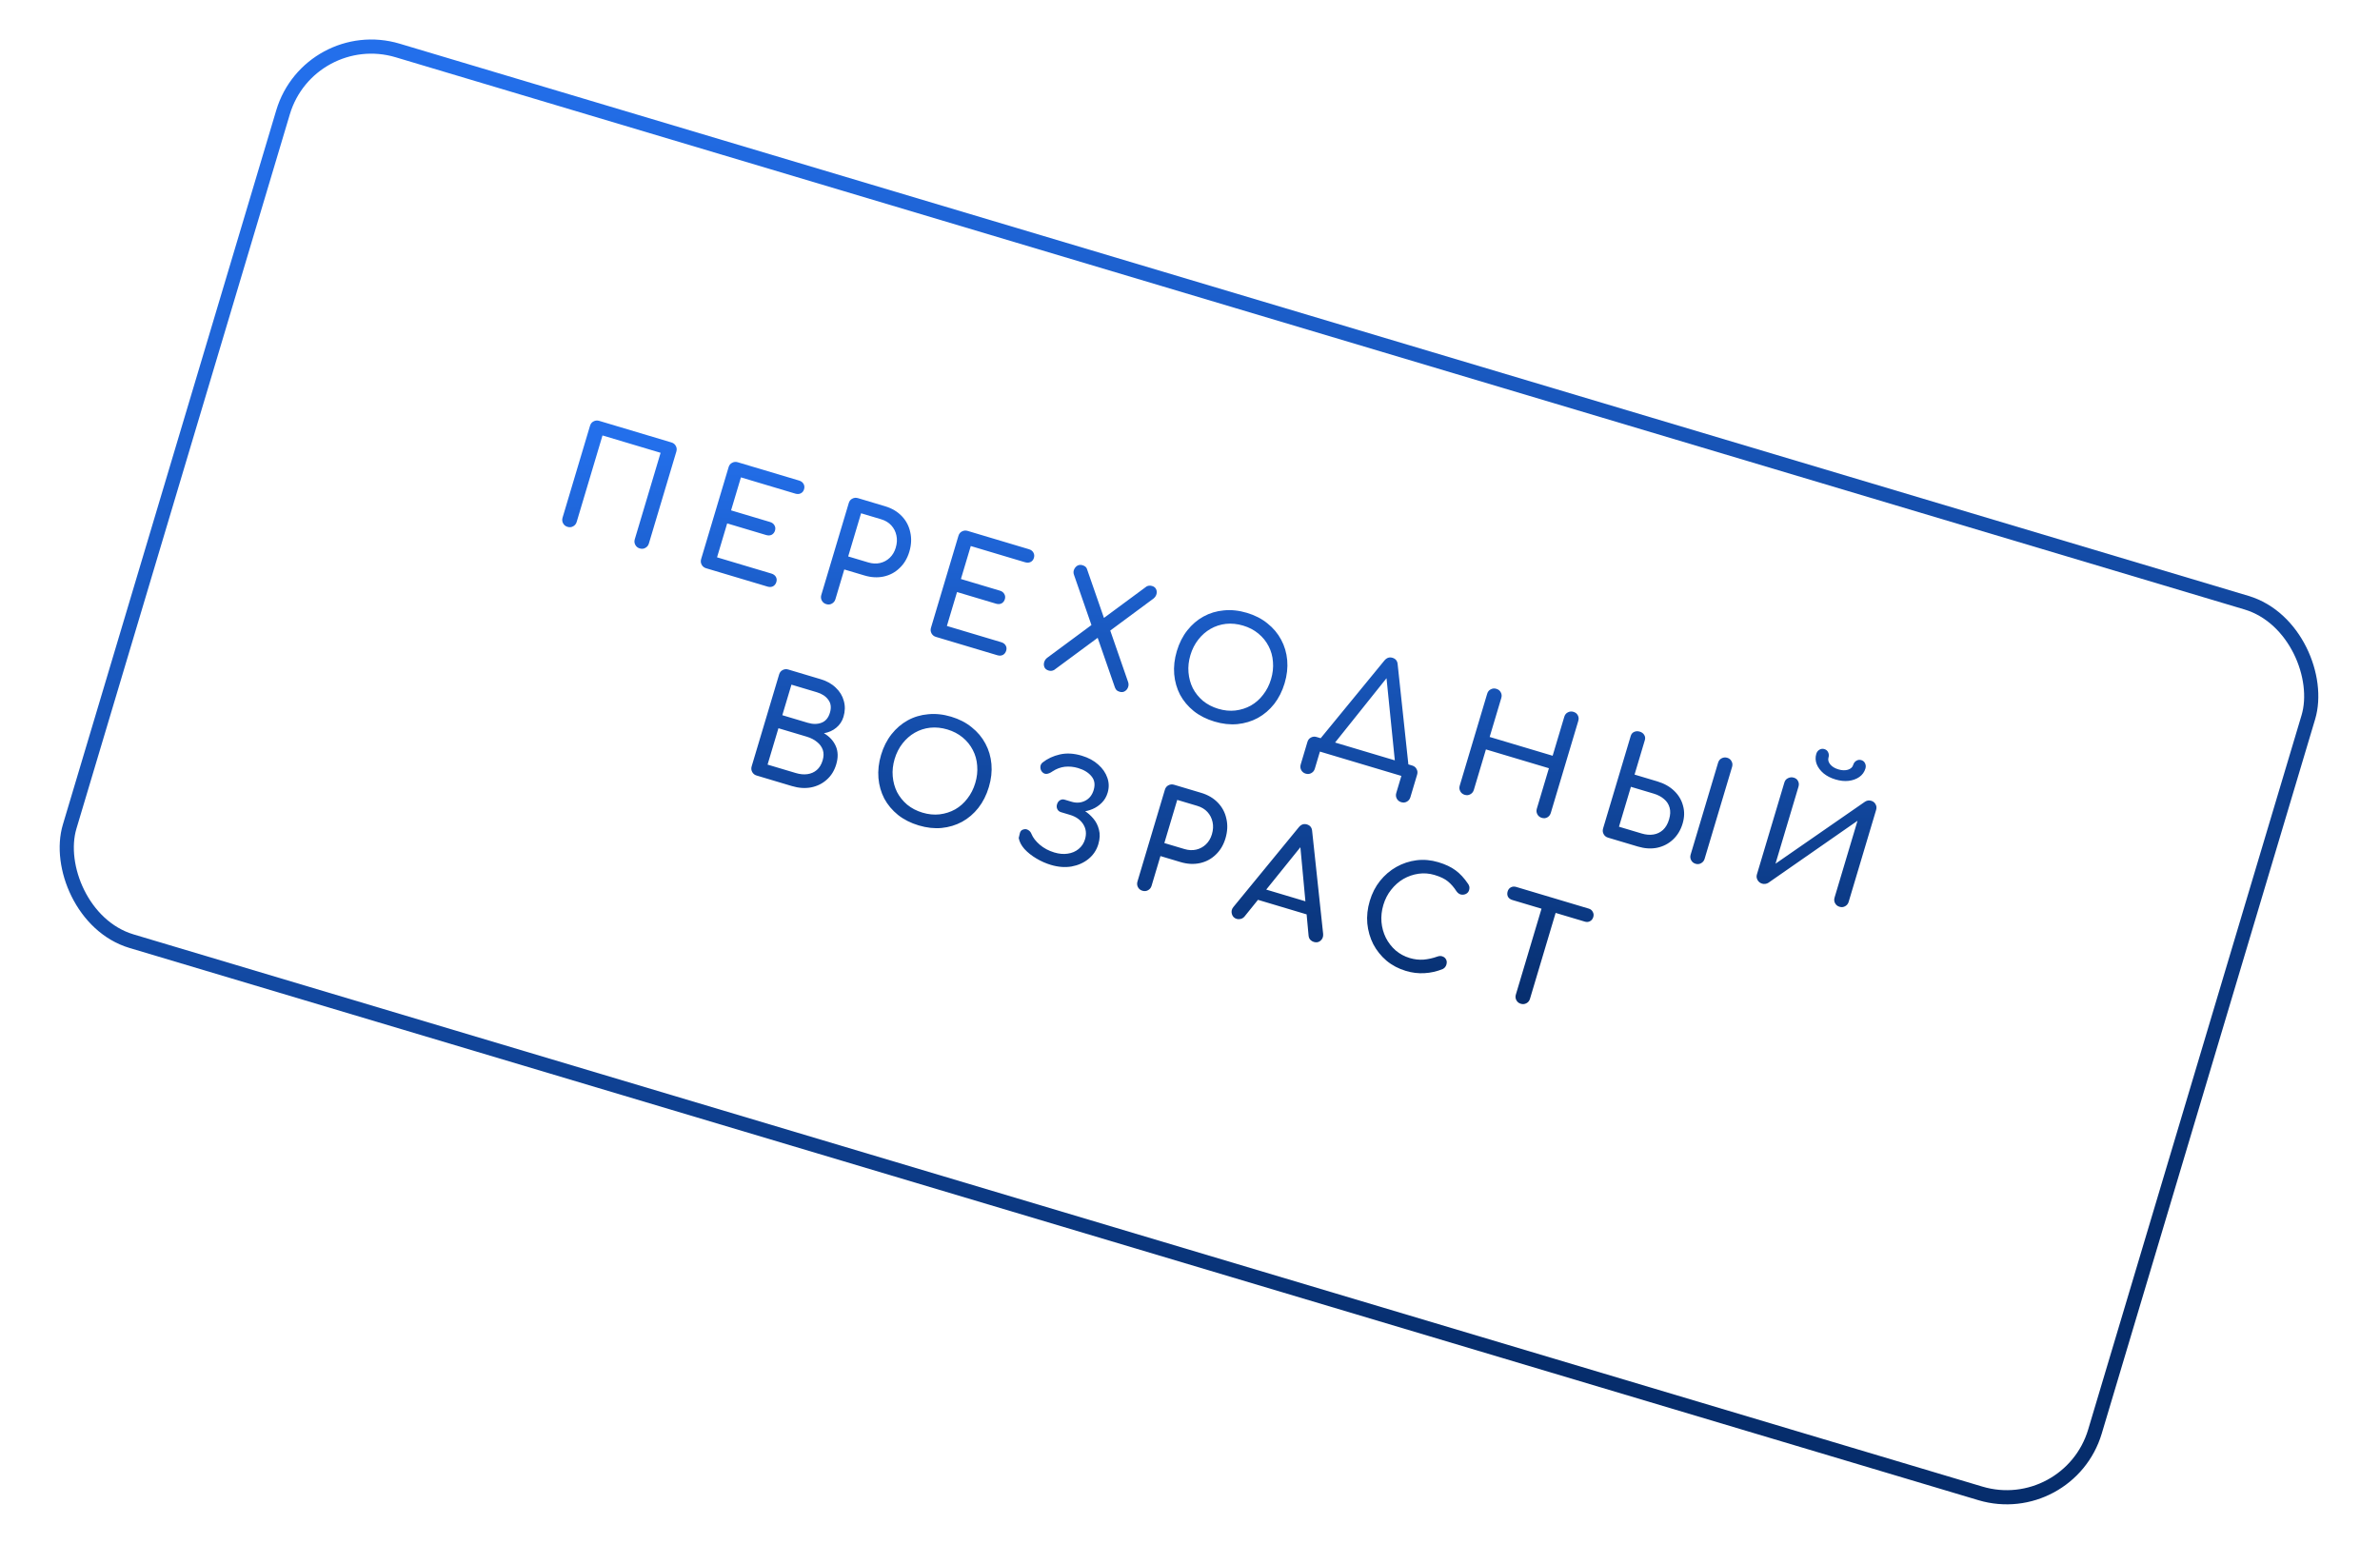
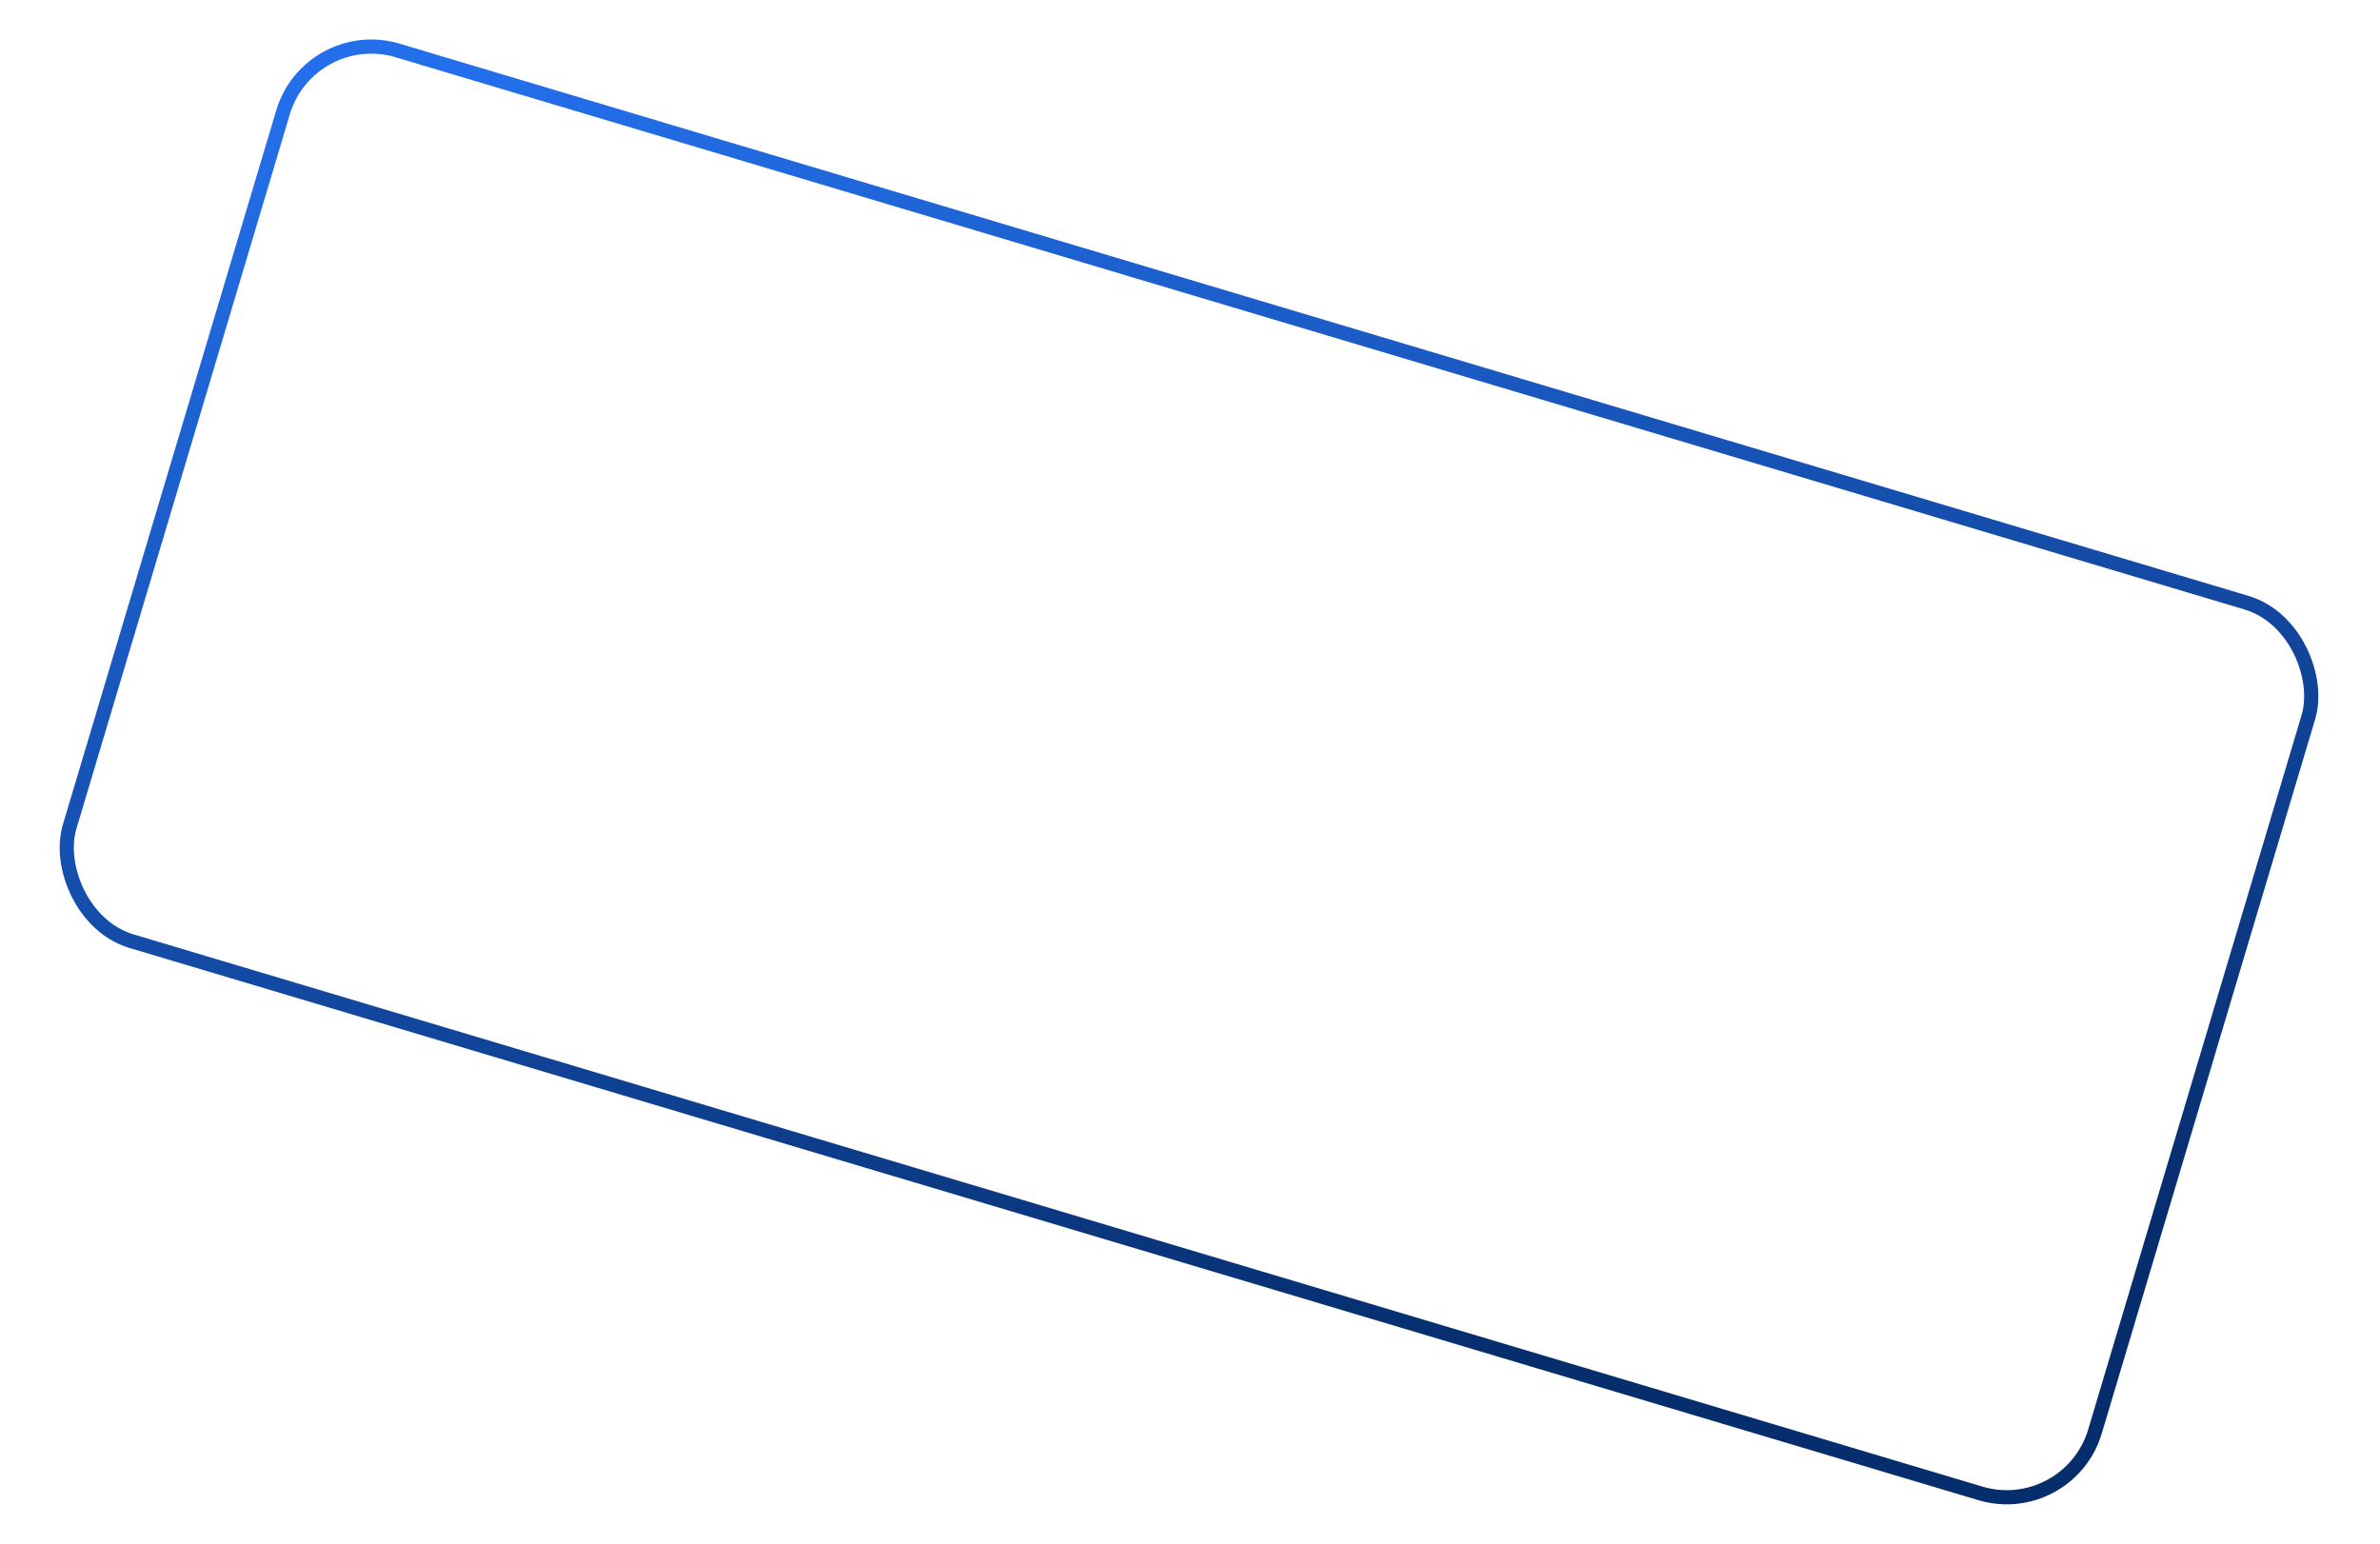
<svg xmlns="http://www.w3.org/2000/svg" width="168" height="109" viewBox="0 0 168 109" fill="none">
-   <path d="M40.06 37.193C39.919 37.151 39.815 37.068 39.748 36.944C39.681 36.819 39.668 36.687 39.71 36.546L41.648 30.059C41.692 29.912 41.775 29.808 41.897 29.748C42.022 29.68 42.154 29.668 42.295 29.71L47.392 31.233C47.539 31.276 47.643 31.36 47.704 31.482C47.773 31.6 47.786 31.733 47.742 31.88L45.804 38.366C45.762 38.507 45.679 38.611 45.554 38.678C45.437 38.747 45.304 38.76 45.157 38.716C45.017 38.674 44.913 38.591 44.846 38.466C44.778 38.342 44.766 38.209 44.808 38.069L46.631 31.965L42.53 30.74L40.707 36.844C40.665 36.984 40.581 37.088 40.457 37.155C40.339 37.224 40.206 37.237 40.06 37.193ZM49.842 40.115C49.701 40.073 49.597 39.99 49.53 39.865C49.463 39.741 49.45 39.609 49.492 39.468L51.43 32.981C51.474 32.834 51.557 32.73 51.68 32.67C51.804 32.602 51.937 32.59 52.077 32.632L56.408 33.925C56.555 33.969 56.66 34.049 56.723 34.166C56.787 34.275 56.798 34.401 56.757 34.541C56.717 34.675 56.639 34.77 56.525 34.827C56.411 34.883 56.28 34.889 56.133 34.845L52.301 33.7L51.605 36.029L54.355 36.85C54.502 36.894 54.607 36.974 54.67 37.09C54.734 37.2 54.746 37.322 54.706 37.456C54.666 37.59 54.588 37.689 54.472 37.752C54.358 37.808 54.227 37.814 54.08 37.77L51.33 36.949L50.615 39.344L54.448 40.489C54.594 40.533 54.7 40.61 54.765 40.719C54.83 40.829 54.842 40.951 54.802 41.085C54.76 41.226 54.681 41.327 54.565 41.39C54.45 41.447 54.32 41.453 54.173 41.409L49.842 40.115ZM58.324 42.649C58.183 42.607 58.079 42.523 58.012 42.399C57.945 42.275 57.932 42.142 57.974 42.002L59.912 35.515C59.956 35.368 60.039 35.264 60.161 35.203C60.286 35.136 60.418 35.123 60.559 35.165L62.475 35.738C62.954 35.881 63.348 36.113 63.655 36.435C63.963 36.756 64.162 37.136 64.254 37.574C64.354 38.007 64.332 38.467 64.187 38.952C64.047 39.419 63.818 39.802 63.498 40.103C63.185 40.406 62.813 40.605 62.381 40.699C61.95 40.792 61.495 40.768 61.016 40.624L59.597 40.201L58.971 42.299C58.929 42.44 58.845 42.544 58.721 42.611C58.603 42.68 58.471 42.693 58.324 42.649ZM59.872 39.281L61.29 39.705C61.584 39.792 61.862 39.806 62.124 39.745C62.385 39.684 62.614 39.561 62.808 39.375C63.003 39.19 63.143 38.953 63.229 38.666C63.32 38.359 63.337 38.072 63.277 37.804C63.22 37.529 63.1 37.292 62.916 37.091C62.733 36.89 62.494 36.745 62.2 36.658L60.782 36.234L59.872 39.281ZM66.066 44.961C65.925 44.919 65.822 44.836 65.754 44.712C65.687 44.587 65.675 44.455 65.717 44.314L67.654 37.828C67.698 37.681 67.781 37.577 67.904 37.516C68.028 37.449 68.161 37.436 68.301 37.478L72.632 38.772C72.779 38.816 72.884 38.896 72.947 39.012C73.011 39.121 73.023 39.247 72.981 39.387C72.941 39.521 72.863 39.617 72.749 39.673C72.635 39.729 72.504 39.736 72.357 39.692L68.525 38.547L67.829 40.875L70.579 41.697C70.726 41.74 70.831 41.82 70.894 41.937C70.958 42.046 70.971 42.168 70.93 42.302C70.89 42.437 70.812 42.535 70.696 42.598C70.582 42.654 70.451 42.66 70.304 42.616L67.555 41.795L66.839 44.19L70.672 45.335C70.819 45.379 70.924 45.456 70.989 45.566C71.054 45.675 71.066 45.797 71.026 45.931C70.984 46.072 70.905 46.174 70.789 46.236C70.674 46.293 70.544 46.299 70.397 46.255L66.066 44.961ZM74.021 47.337C73.874 47.294 73.775 47.215 73.725 47.103C73.677 46.984 73.671 46.864 73.708 46.743C73.746 46.615 73.819 46.512 73.926 46.432L77.302 43.934L77.848 43.68L80.927 41.406C81.045 41.337 81.178 41.324 81.325 41.368C81.459 41.408 81.552 41.481 81.604 41.587C81.656 41.693 81.666 41.808 81.637 41.931C81.607 42.054 81.536 42.162 81.425 42.254L78.17 44.663L77.649 44.904L74.409 47.297C74.284 47.364 74.155 47.377 74.021 47.337ZM79.032 48.834C78.949 48.809 78.879 48.775 78.823 48.73C78.775 48.681 78.735 48.617 78.703 48.538L77.395 44.776L77.129 44.373L75.81 40.577C75.764 40.452 75.766 40.331 75.815 40.213C75.864 40.095 75.94 40.003 76.043 39.937C76.153 39.872 76.275 39.86 76.409 39.9C76.575 39.95 76.679 40.033 76.721 40.15L77.966 43.736L78.242 44.142L79.627 48.135C79.673 48.261 79.674 48.386 79.629 48.512C79.585 48.638 79.507 48.733 79.398 48.797C79.294 48.864 79.172 48.876 79.032 48.834ZM85.728 50.939C85.165 50.771 84.679 50.525 84.268 50.2C83.859 49.869 83.535 49.484 83.298 49.044C83.069 48.6 82.931 48.117 82.885 47.596C82.841 47.067 82.903 46.522 83.071 45.96C83.239 45.398 83.485 44.911 83.81 44.501C84.134 44.09 84.513 43.764 84.947 43.525C85.388 43.281 85.87 43.136 86.391 43.09C86.915 43.038 87.458 43.096 88.02 43.264C88.582 43.432 89.064 43.68 89.467 44.009C89.878 44.334 90.201 44.719 90.437 45.165C90.674 45.605 90.816 46.085 90.862 46.607C90.908 47.129 90.847 47.671 90.679 48.233C90.511 48.795 90.264 49.285 89.938 49.702C89.613 50.113 89.23 50.44 88.788 50.684C88.349 50.922 87.867 51.066 87.344 51.119C86.828 51.167 86.29 51.107 85.728 50.939ZM85.996 50.038C86.412 50.162 86.814 50.202 87.203 50.158C87.6 50.11 87.965 49.993 88.299 49.807C88.635 49.615 88.923 49.361 89.164 49.043C89.411 48.727 89.597 48.362 89.721 47.947C89.845 47.531 89.89 47.124 89.856 46.724C89.829 46.326 89.727 45.958 89.55 45.62C89.374 45.276 89.133 44.977 88.825 44.725C88.524 44.475 88.166 44.288 87.751 44.164C87.336 44.041 86.93 43.999 86.535 44.041C86.147 44.085 85.784 44.203 85.449 44.395C85.121 44.583 84.834 44.834 84.587 45.15C84.339 45.466 84.153 45.831 84.029 46.246C83.905 46.662 83.86 47.069 83.894 47.469C83.928 47.868 84.029 48.24 84.198 48.582C84.375 48.921 84.613 49.218 84.912 49.474C85.22 49.726 85.581 49.914 85.996 50.038ZM93.838 52.923L93.108 52.256L97.721 46.631C97.884 46.436 98.073 46.371 98.291 46.436C98.521 46.505 98.644 46.663 98.66 46.912L99.436 54.167L98.523 54.323L97.853 47.693L97.987 47.733L93.838 52.923ZM92.164 54.615C92.023 54.573 91.919 54.489 91.852 54.365C91.785 54.24 91.772 54.108 91.814 53.968L92.289 52.377C92.333 52.23 92.416 52.126 92.539 52.065C92.663 51.998 92.796 51.986 92.936 52.028L99.682 54.042C99.829 54.086 99.933 54.169 99.993 54.292C100.063 54.41 100.075 54.543 100.031 54.69L99.556 56.28C99.514 56.421 99.431 56.525 99.307 56.592C99.189 56.661 99.056 56.673 98.909 56.63C98.769 56.587 98.665 56.504 98.597 56.38C98.53 56.255 98.518 56.123 98.56 55.982L98.92 54.775L93.171 53.058L92.811 54.265C92.769 54.406 92.686 54.51 92.561 54.577C92.443 54.646 92.311 54.658 92.164 54.615ZM103.389 56.11C103.249 56.068 103.145 55.985 103.078 55.86C103.01 55.736 102.998 55.603 103.04 55.463L104.977 48.976C105.021 48.829 105.105 48.725 105.227 48.665C105.351 48.597 105.484 48.585 105.624 48.627C105.771 48.671 105.875 48.754 105.936 48.876C106.005 48.994 106.018 49.127 105.974 49.274L105.152 52.024L109.598 53.352L110.42 50.602C110.464 50.455 110.547 50.351 110.669 50.29C110.794 50.223 110.926 50.21 111.067 50.252C111.214 50.296 111.318 50.38 111.378 50.502C111.441 50.618 111.451 50.75 111.407 50.897L109.469 57.383C109.427 57.524 109.347 57.629 109.229 57.698C109.111 57.767 108.979 57.78 108.832 57.736C108.691 57.694 108.587 57.611 108.52 57.486C108.453 57.362 108.44 57.229 108.482 57.089L109.335 54.233L104.889 52.905L104.036 55.761C103.994 55.901 103.911 56.005 103.787 56.072C103.669 56.141 103.536 56.154 103.389 56.11ZM113.508 59.133C113.368 59.091 113.264 59.008 113.197 58.883C113.13 58.759 113.117 58.626 113.159 58.486L115.111 51.951C115.151 51.817 115.231 51.722 115.352 51.668C115.473 51.614 115.603 51.607 115.744 51.649C115.891 51.693 115.996 51.77 116.061 51.88C116.132 51.992 116.147 52.114 116.107 52.248L115.38 54.682L116.99 55.163C117.469 55.306 117.865 55.529 118.179 55.831C118.492 56.133 118.7 56.484 118.803 56.884C118.915 57.279 118.905 57.697 118.773 58.138C118.636 58.598 118.408 58.975 118.091 59.27C117.781 59.56 117.411 59.752 116.979 59.846C116.55 59.933 116.095 59.905 115.616 59.762L113.508 59.133ZM114.281 58.362L115.891 58.843C116.185 58.93 116.46 58.953 116.716 58.911C116.972 58.87 117.195 58.762 117.386 58.59C117.579 58.411 117.722 58.165 117.815 57.852C117.911 57.532 117.924 57.255 117.855 57.018C117.789 56.776 117.658 56.573 117.463 56.411C117.27 56.242 117.026 56.113 116.733 56.026L115.123 55.545L114.281 58.362ZM119.689 60.979C119.548 60.937 119.444 60.853 119.377 60.729C119.31 60.605 119.297 60.472 119.339 60.332L121.277 53.845C121.321 53.698 121.404 53.594 121.526 53.533C121.651 53.466 121.783 53.453 121.924 53.495C122.064 53.537 122.165 53.62 122.226 53.742C122.295 53.86 122.308 53.993 122.264 54.14L120.326 60.626C120.284 60.767 120.201 60.871 120.076 60.938C119.958 61.007 119.829 61.021 119.689 60.979ZM124.386 62.382C124.245 62.34 124.138 62.256 124.065 62.129C123.991 62.003 123.975 61.87 124.017 61.729L125.955 55.242C125.999 55.095 126.085 54.992 126.214 54.934C126.345 54.868 126.481 54.857 126.621 54.898C126.768 54.942 126.869 55.025 126.923 55.145C126.986 55.261 126.995 55.393 126.951 55.54L125.329 60.973L131.645 56.597C131.784 56.507 131.929 56.484 132.083 56.53C132.23 56.574 132.333 56.657 132.394 56.78C132.463 56.898 132.476 57.03 132.432 57.177L130.494 63.664C130.453 63.804 130.369 63.908 130.245 63.975C130.127 64.044 129.994 64.057 129.847 64.013C129.707 63.971 129.603 63.888 129.536 63.764C129.469 63.639 129.456 63.507 129.498 63.366L131.118 57.943L124.821 62.324C124.761 62.362 124.691 62.386 124.611 62.397C124.531 62.408 124.456 62.403 124.386 62.382ZM129.558 55.024C129.232 54.927 128.955 54.785 128.725 54.598C128.498 54.405 128.336 54.19 128.24 53.952C128.146 53.708 128.135 53.465 128.207 53.222C128.247 53.088 128.322 52.989 128.432 52.924C128.542 52.86 128.657 52.845 128.779 52.882C128.906 52.92 128.995 52.995 129.045 53.107C129.102 53.222 129.11 53.346 129.07 53.48C129.022 53.64 129.064 53.802 129.196 53.966C129.329 54.125 129.521 54.241 129.77 54.315C130.019 54.39 130.243 54.397 130.441 54.339C130.642 54.273 130.766 54.161 130.813 54.001C130.854 53.867 130.928 53.767 131.038 53.703C131.148 53.638 131.264 53.624 131.385 53.66C131.513 53.698 131.601 53.774 131.651 53.886C131.708 54 131.716 54.124 131.676 54.258C131.603 54.501 131.461 54.699 131.248 54.851C131.038 54.997 130.784 55.088 130.488 55.125C130.2 55.157 129.89 55.124 129.558 55.024ZM53.408 54.748C53.267 54.706 53.163 54.623 53.096 54.498C53.029 54.374 53.016 54.241 53.058 54.101L54.996 47.614C55.04 47.467 55.123 47.363 55.246 47.302C55.37 47.235 55.502 47.223 55.643 47.265L57.933 47.949C58.367 48.078 58.722 48.278 58.996 48.548C59.279 48.813 59.468 49.124 59.563 49.479C59.665 49.837 59.658 50.21 59.541 50.6C59.448 50.913 59.277 51.171 59.028 51.375C58.788 51.575 58.498 51.704 58.161 51.763C58.552 51.992 58.83 52.294 58.996 52.67C59.162 53.047 59.172 53.478 59.027 53.963C58.896 54.404 58.674 54.762 58.362 55.038C58.056 55.315 57.689 55.498 57.259 55.585C56.831 55.666 56.378 55.635 55.899 55.492L53.408 54.748ZM54.181 53.977L56.174 54.572C56.468 54.66 56.742 54.686 56.996 54.651C57.25 54.615 57.47 54.518 57.657 54.358C57.844 54.198 57.981 53.971 58.069 53.677C58.151 53.403 58.155 53.157 58.081 52.94C58.006 52.723 57.871 52.536 57.674 52.38C57.479 52.217 57.235 52.092 56.941 52.004L54.948 51.409L54.181 53.977ZM55.222 50.489L57.014 51.024C57.378 51.133 57.702 51.132 57.986 51.022C58.275 50.914 58.475 50.678 58.583 50.314C58.692 49.95 58.654 49.646 58.469 49.403C58.293 49.155 58.022 48.977 57.658 48.868L55.867 48.333L55.222 50.489ZM64.85 58.27C64.287 58.102 63.801 57.856 63.39 57.531C62.981 57.2 62.658 56.815 62.42 56.375C62.191 55.931 62.053 55.448 62.008 54.927C61.964 54.399 62.025 53.854 62.193 53.291C62.361 52.729 62.608 52.243 62.932 51.832C63.257 51.421 63.636 51.096 64.069 50.856C64.51 50.612 64.992 50.468 65.514 50.422C66.037 50.369 66.58 50.427 67.142 50.595C67.704 50.763 68.187 51.011 68.589 51.34C69 51.665 69.323 52.05 69.559 52.496C69.796 52.936 69.938 53.417 69.984 53.938C70.03 54.46 69.969 55.002 69.801 55.564C69.633 56.126 69.386 56.616 69.06 57.033C68.735 57.444 68.352 57.772 67.91 58.015C67.471 58.253 66.989 58.398 66.466 58.45C65.95 58.498 65.412 58.438 64.85 58.27ZM65.119 57.369C65.534 57.493 65.936 57.533 66.325 57.489C66.722 57.441 67.087 57.324 67.421 57.139C67.757 56.947 68.045 56.692 68.286 56.374C68.533 56.058 68.719 55.693 68.843 55.278C68.967 54.862 69.012 54.455 68.978 54.055C68.951 53.658 68.849 53.29 68.672 52.951C68.496 52.607 68.255 52.309 67.948 52.057C67.646 51.807 67.288 51.62 66.873 51.496C66.458 51.372 66.053 51.331 65.657 51.373C65.269 51.416 64.906 51.534 64.571 51.726C64.243 51.914 63.956 52.166 63.709 52.481C63.461 52.797 63.276 53.163 63.151 53.578C63.028 53.993 62.982 54.4 63.016 54.8C63.05 55.2 63.151 55.571 63.32 55.914C63.497 56.252 63.736 56.549 64.035 56.805C64.342 57.057 64.703 57.245 65.119 57.369ZM74.181 61.057C73.83 60.952 73.489 60.802 73.158 60.605C72.827 60.409 72.545 60.186 72.314 59.936C72.091 59.681 71.956 59.422 71.91 59.158C71.94 59.035 71.969 58.911 71.999 58.788C72.036 58.667 72.114 58.589 72.236 58.556C72.365 58.518 72.48 58.531 72.579 58.596C72.686 58.656 72.765 58.752 72.816 58.886C72.921 59.14 73.114 59.389 73.396 59.633C73.684 59.879 74.026 60.061 74.422 60.18C74.761 60.281 75.076 60.309 75.368 60.264C75.666 60.221 75.921 60.112 76.133 59.939C76.353 59.761 76.505 59.532 76.589 59.251C76.705 58.861 76.665 58.508 76.467 58.192C76.269 57.875 75.956 57.653 75.528 57.525L74.896 57.336C74.775 57.3 74.688 57.229 74.636 57.123C74.584 57.017 74.577 56.903 74.613 56.782C74.653 56.648 74.724 56.551 74.825 56.491C74.927 56.431 75.038 56.419 75.159 56.455L75.648 56.601C75.987 56.702 76.303 56.678 76.598 56.53C76.893 56.381 77.094 56.128 77.201 55.77C77.315 55.387 77.265 55.066 77.05 54.807C76.837 54.542 76.52 54.346 76.098 54.22C75.785 54.127 75.474 54.096 75.165 54.129C74.863 54.164 74.573 54.272 74.296 54.454C74.145 54.562 74.006 54.621 73.877 54.632C73.749 54.642 73.637 54.588 73.54 54.468C73.47 54.378 73.436 54.27 73.438 54.146C73.443 54.015 73.495 53.909 73.596 53.827C73.942 53.555 74.346 53.366 74.809 53.261C75.28 53.151 75.797 53.18 76.359 53.348C76.831 53.489 77.221 53.7 77.527 53.979C77.835 54.252 78.049 54.562 78.167 54.911C78.287 55.253 78.294 55.603 78.187 55.961C78.102 56.248 77.96 56.488 77.764 56.68C77.576 56.867 77.362 57.012 77.123 57.114C76.892 57.212 76.662 57.272 76.432 57.294C76.205 57.31 76.015 57.295 75.861 57.249L75.953 56.942C76.126 56.994 76.323 57.091 76.544 57.234C76.768 57.37 76.975 57.55 77.166 57.774C77.363 58 77.499 58.267 77.574 58.575C77.657 58.878 77.642 59.218 77.53 59.595C77.404 60.016 77.171 60.364 76.832 60.639C76.501 60.908 76.103 61.085 75.64 61.17C75.178 61.247 74.692 61.21 74.181 61.057ZM80.64 62.882C80.499 62.84 80.395 62.757 80.328 62.633C80.261 62.508 80.249 62.376 80.29 62.235L82.228 55.748C82.272 55.602 82.355 55.498 82.478 55.437C82.602 55.37 82.735 55.357 82.875 55.399L84.791 55.971C85.271 56.114 85.664 56.347 85.971 56.668C86.279 56.99 86.479 57.369 86.57 57.807C86.671 58.241 86.648 58.7 86.503 59.186C86.364 59.652 86.134 60.036 85.815 60.337C85.502 60.64 85.129 60.838 84.698 60.932C84.266 61.026 83.811 61.001 83.332 60.858L81.914 60.434L81.287 62.533C81.245 62.673 81.162 62.777 81.037 62.844C80.919 62.913 80.787 62.926 80.64 62.882ZM82.189 59.515L83.607 59.938C83.9 60.026 84.178 60.039 84.44 59.978C84.702 59.917 84.93 59.794 85.124 59.609C85.319 59.423 85.459 59.187 85.545 58.9C85.637 58.593 85.653 58.306 85.594 58.037C85.537 57.763 85.416 57.525 85.233 57.324C85.049 57.123 84.811 56.979 84.517 56.891L83.099 56.468L82.189 59.515ZM87.297 64.871C87.118 64.817 87.004 64.7 86.954 64.518C86.904 64.336 86.943 64.17 87.071 64.02L91.684 58.395C91.846 58.2 92.036 58.135 92.254 58.2C92.483 58.269 92.606 58.428 92.623 58.676L93.399 65.931C93.415 66.131 93.354 66.29 93.214 66.409C93.083 66.522 92.925 66.552 92.739 66.496C92.644 66.468 92.559 66.415 92.484 66.337C92.418 66.254 92.381 66.16 92.371 66.052L91.758 59.44L92.026 59.52L87.849 64.701C87.773 64.79 87.683 64.847 87.579 64.871C87.48 64.898 87.386 64.897 87.297 64.871ZM88.297 63.374L88.927 62.665L92.683 63.787L92.82 64.725L88.297 63.374ZM99.242 68.543C98.724 68.388 98.267 68.148 97.871 67.82C97.483 67.489 97.171 67.1 96.936 66.654C96.709 66.204 96.569 65.716 96.516 65.193C96.47 64.671 96.528 64.139 96.691 63.596C96.851 63.059 97.092 62.589 97.415 62.184C97.746 61.775 98.129 61.448 98.564 61.202C99.008 60.952 99.483 60.795 99.989 60.73C100.495 60.666 101.01 60.712 101.534 60.868C102.026 61.015 102.428 61.205 102.742 61.438C103.061 61.672 103.356 61.99 103.626 62.391C103.666 62.444 103.691 62.497 103.704 62.549C103.724 62.597 103.731 62.645 103.724 62.691C103.725 62.733 103.717 62.783 103.7 62.841C103.664 62.962 103.589 63.051 103.474 63.107C103.368 63.159 103.253 63.173 103.128 63.15C103.004 63.12 102.899 63.043 102.81 62.919C102.635 62.644 102.436 62.414 102.213 62.229C101.996 62.046 101.68 61.893 101.265 61.769C100.888 61.656 100.511 61.627 100.133 61.681C99.755 61.735 99.398 61.858 99.062 62.05C98.733 62.244 98.445 62.499 98.197 62.815C97.952 63.124 97.769 63.48 97.649 63.882C97.527 64.291 97.483 64.695 97.516 65.095C97.552 65.488 97.654 65.856 97.823 66.199C97.999 66.544 98.229 66.842 98.516 67.095C98.804 67.341 99.137 67.52 99.513 67.633C99.839 67.73 100.162 67.767 100.482 67.745C100.81 67.717 101.138 67.645 101.465 67.527C101.605 67.478 101.727 67.477 101.832 67.522C101.945 67.562 102.028 67.636 102.08 67.742C102.133 67.841 102.139 67.961 102.097 68.102C102.078 68.166 102.046 68.226 102.002 68.282C101.959 68.332 101.904 68.375 101.838 68.411C101.411 68.582 100.979 68.679 100.541 68.701C100.109 68.726 99.676 68.673 99.242 68.543ZM107.351 70.861C107.21 70.819 107.106 70.736 107.039 70.611C106.972 70.487 106.959 70.354 107.001 70.214L109.088 63.229L110.084 63.526L107.998 70.511C107.956 70.652 107.873 70.756 107.748 70.823C107.624 70.89 107.491 70.903 107.351 70.861ZM106.743 63.531C106.609 63.49 106.51 63.416 106.445 63.306C106.389 63.191 106.381 63.067 106.421 62.933C106.461 62.799 106.535 62.703 106.643 62.645C106.759 62.582 106.884 62.571 107.018 62.611L112.144 64.142C112.279 64.182 112.374 64.259 112.43 64.373C112.495 64.483 112.507 64.605 112.467 64.739C112.427 64.873 112.349 64.972 112.233 65.034C112.125 65.093 112.004 65.102 111.87 65.062L106.743 63.531Z" fill="url(#paint0_linear_139_53)" />
  <rect x="21.839" y="1.702" width="149.205" height="65.625" rx="6.5" transform="rotate(16.631 21.839 1.702)" stroke="url(#paint1_linear_139_53)" />
  <defs>
    <linearGradient id="paint0_linear_139_53" x1="73.183" y1="31.737" x2="72.703" y2="71.002" gradientUnits="userSpaceOnUse">
      <stop stop-color="#236FEB" />
      <stop offset="1" stop-color="#062D6C" />
    </linearGradient>
    <linearGradient id="paint1_linear_139_53" x1="70.78" y1="-18.353" x2="119.932" y2="73.697" gradientUnits="userSpaceOnUse">
      <stop stop-color="#236FEB" />
      <stop offset="1" stop-color="#062D6C" />
    </linearGradient>
  </defs>
</svg>